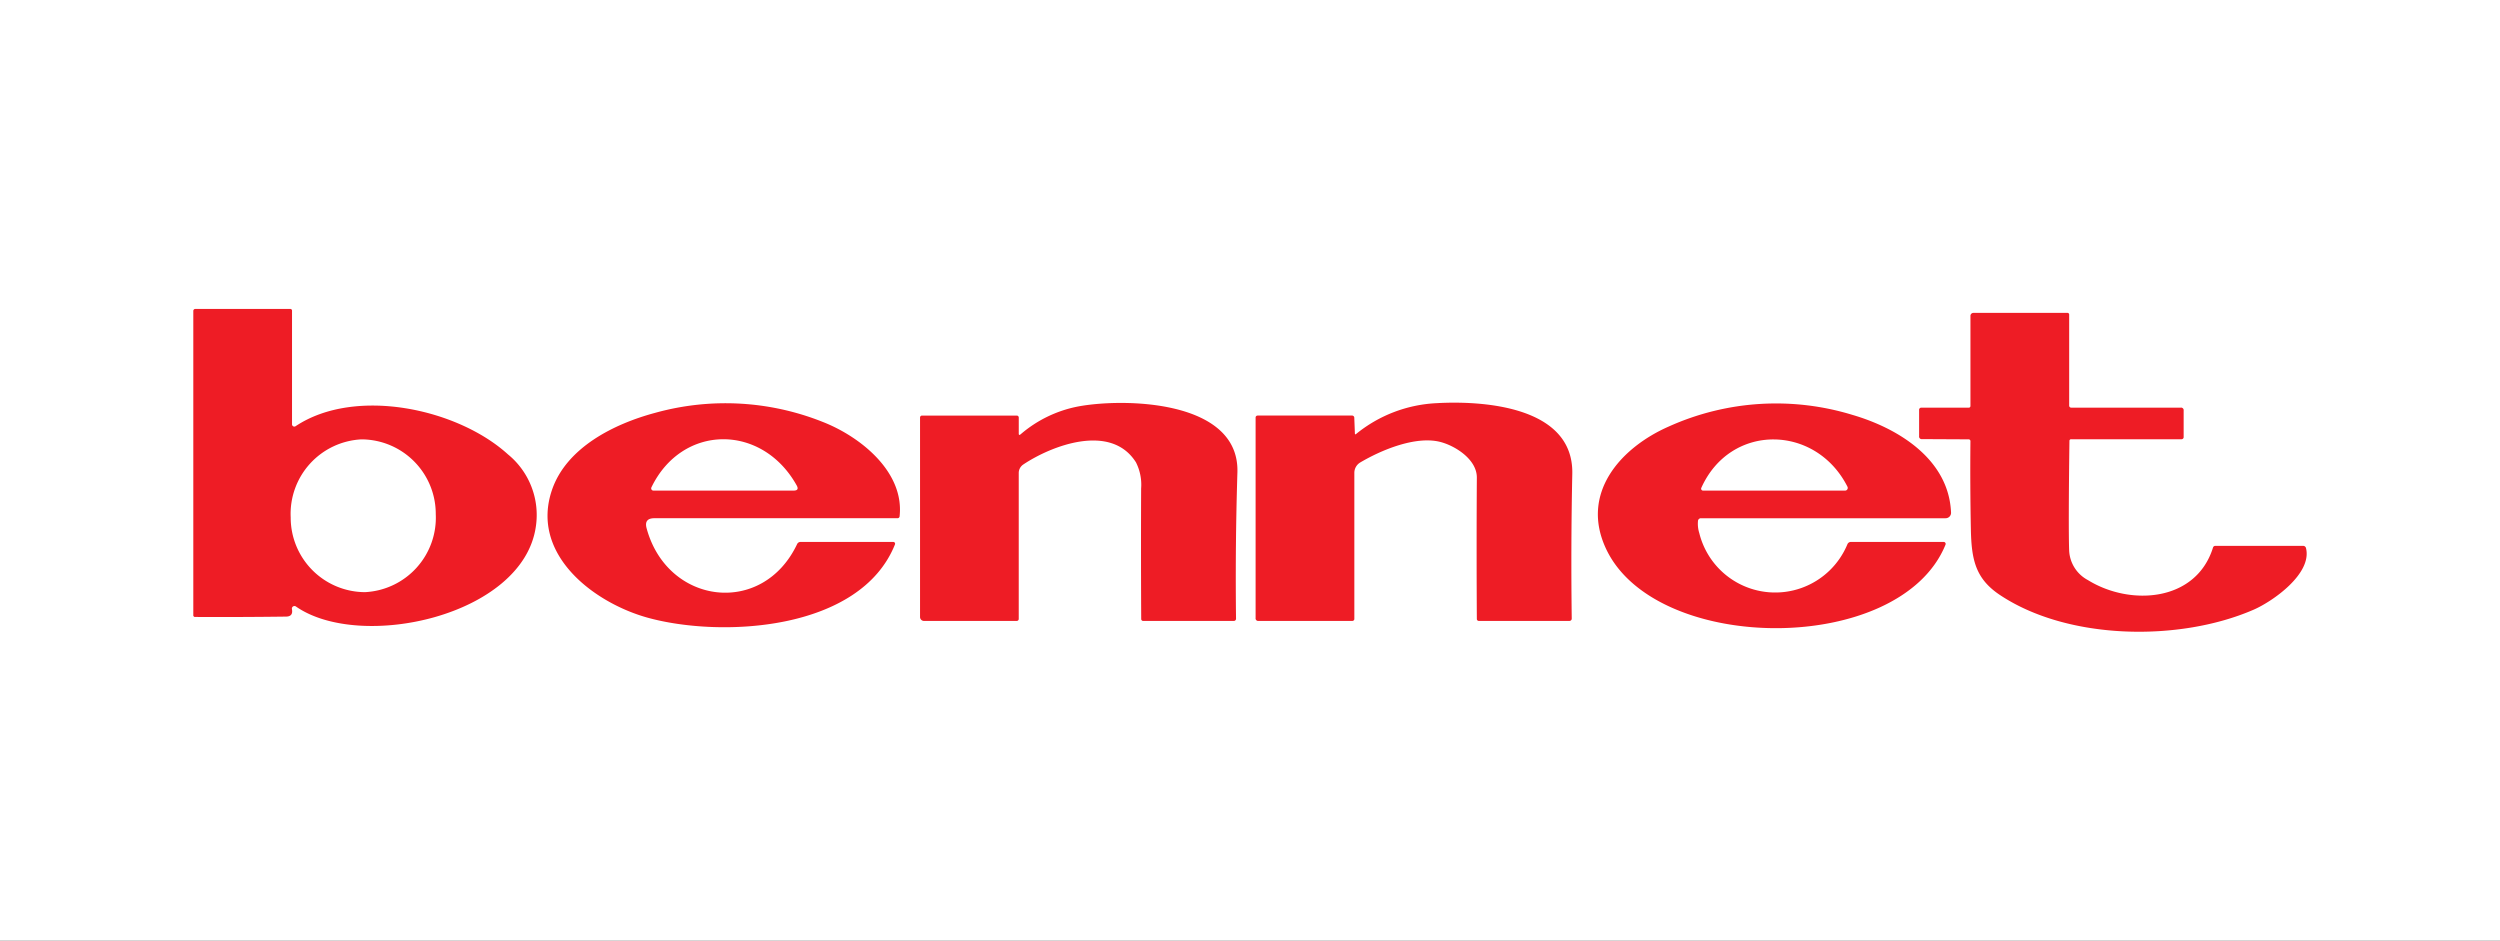
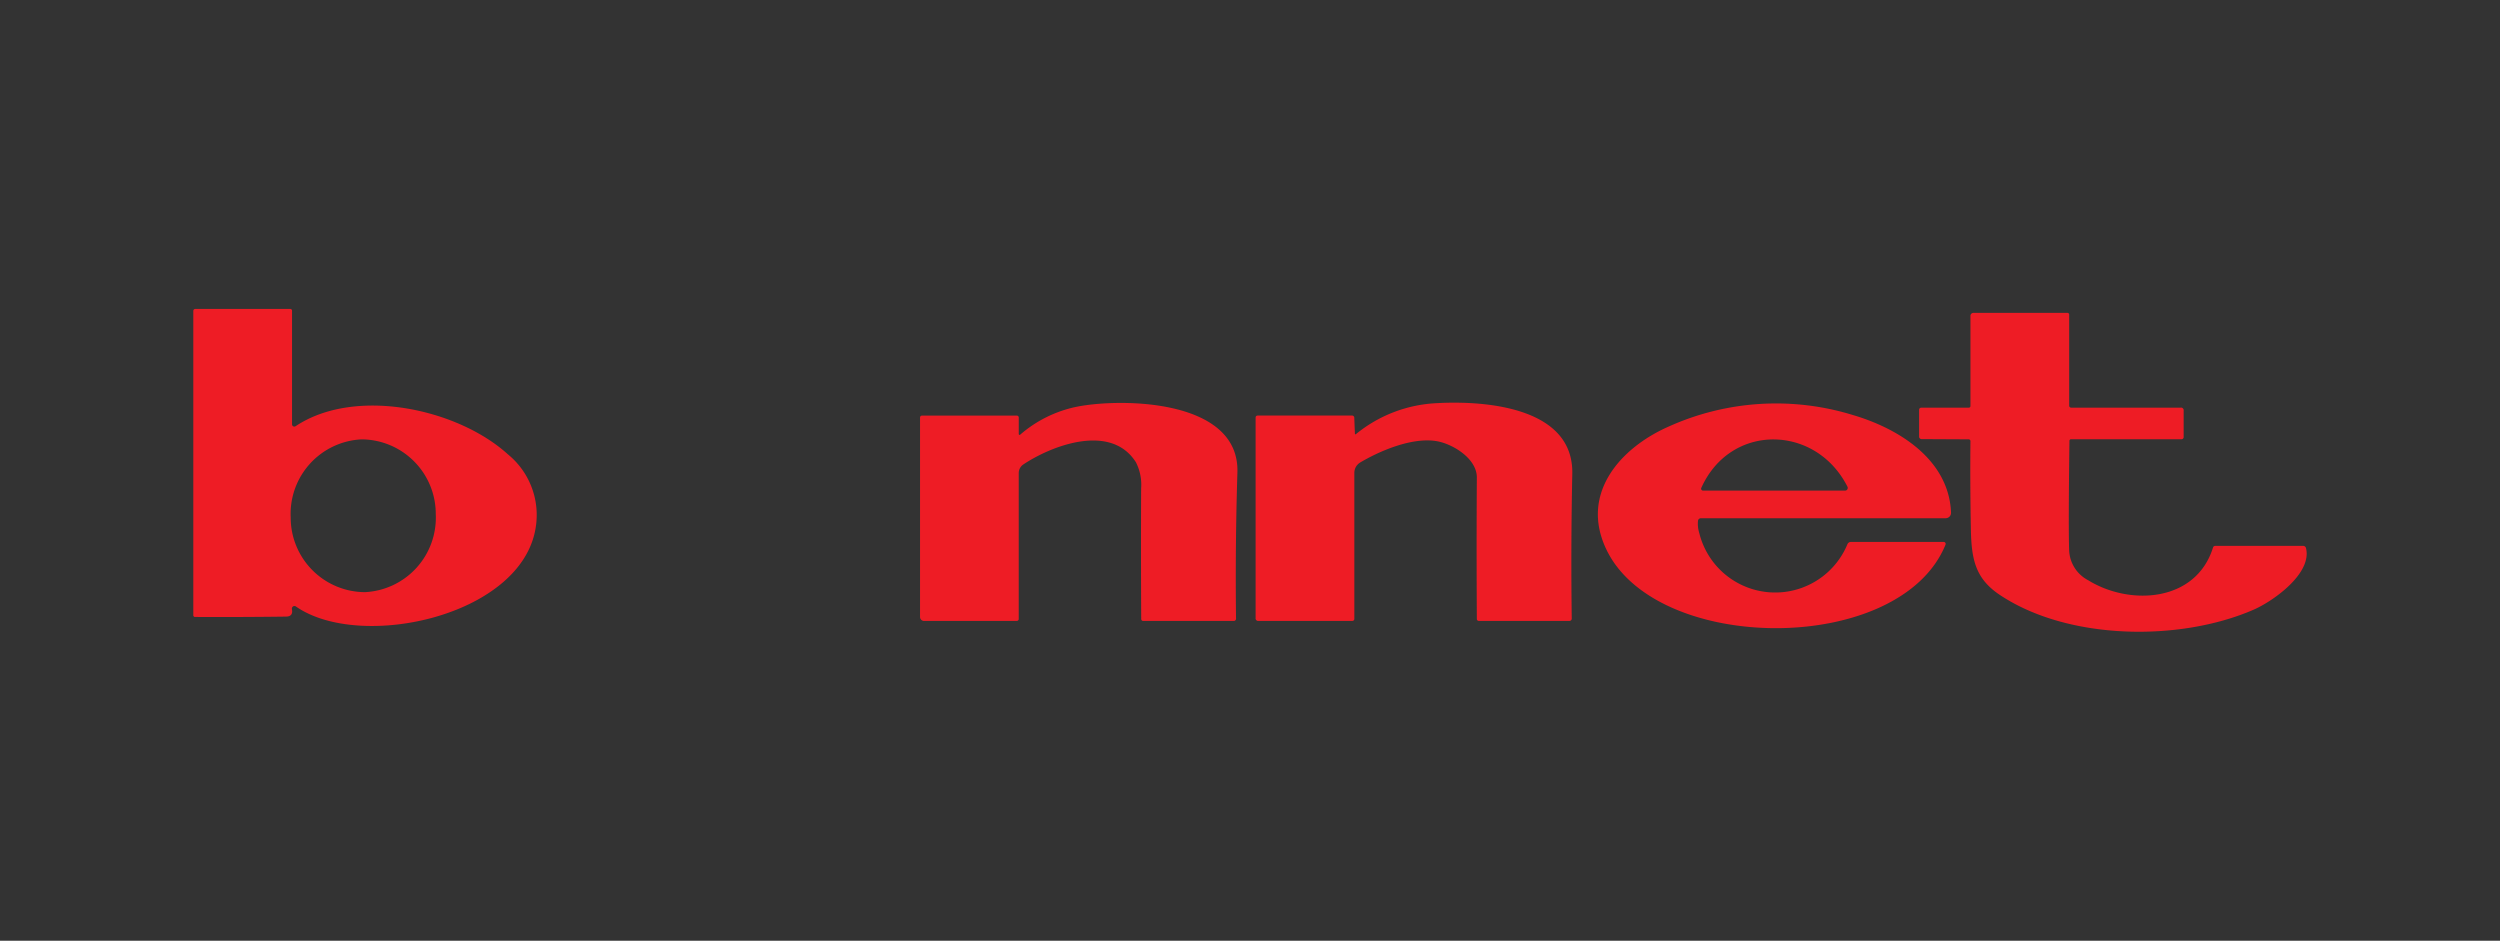
<svg xmlns="http://www.w3.org/2000/svg" width="194" height="73" viewBox="0 0 194 73">
  <rect x="0" y="0" width="194" height="73" fill="#333333" stroke="none" />
  <defs>
    <clipPath id="clip-bennet-cchi">
      <rect width="194" height="73" />
    </clipPath>
  </defs>
  <g id="bennet-cchi" clip-path="url(#clip-bennet-cchi)">
-     <rect width="194" height="73" fill="#fff" />
    <g id="bennet" transform="translate(10 19.974)">
      <path id="Tracciato_482" data-name="Tracciato 482" d="M29.415,15.284a6.071,6.071,0,0,1,2.16,5.648c-1.036,6.907-13.622,9.647-18.617,6.154a.2.2,0,0,0-.306.2q.116.579-.45.588-3.524.046-7.048.028A.135.135,0,0,1,5,27.747V4.153A.153.153,0,0,1,5.153,4h7.355a.135.135,0,0,1,.153.153v8.8a.178.178,0,0,0,.276.147C17.558,10.022,25.5,11.726,29.415,15.284ZM18.321,25.977a5.786,5.786,0,0,0,5.494-6.056,5.786,5.786,0,0,0-5.763-5.8,5.786,5.786,0,0,0-5.494,6.056,5.786,5.786,0,0,0,5.763,5.8Z" fill="#ee1c25" />
      <path id="Tracciato_483" data-name="Tracciato 483" d="M445.834,14.813l-3.6-.018a.2.2,0,0,1-.23-.23l0-2.016a.169.169,0,0,1,.19-.193h3.641a.135.135,0,0,0,.153-.153V5.23a.23.23,0,0,1,.23-.23h7.278a.135.135,0,0,1,.153.153V12.2a.153.153,0,0,0,.153.153h8.5a.2.2,0,0,1,.23.23v2.029a.169.169,0,0,1-.19.193h-8.529a.128.128,0,0,0-.144.141q-.086,6.757-.021,8.51a2.738,2.738,0,0,0,1.462,2.283c3.258,2.016,8.381,1.707,9.7-2.528a.184.184,0,0,1,.175-.132h6.822a.224.224,0,0,1,.218.169c.5,1.983-2.574,4.14-4.076,4.79-5.721,2.485-14.4,2.384-19.7-1.165-1.869-1.256-2.182-2.727-2.228-5.06q-.067-3.42-.034-6.843A.14.14,0,0,0,445.834,14.813Z" transform="translate(-303.081 -0.694)" fill="#ee1c25" />
      <path id="Tracciato_484" data-name="Tracciato 484" d="M196.818,30.229a9.637,9.637,0,0,1,4.431-2.151c3.589-.677,12.561-.521,12.387,5.118q-.175,5.688-.107,11.351a.169.169,0,0,1-.169.169h-7.039a.15.15,0,0,1-.15-.15q-.028-5.087-.006-10.134a3.839,3.839,0,0,0-.4-2.02c-1.958-3.107-6.613-1.269-8.752.169a.794.794,0,0,0-.346.656V44.562a.153.153,0,0,1-.153.153h-7.2a.306.306,0,0,1-.306-.306V28.933a.153.153,0,0,1,.153-.153h7.355a.153.153,0,0,1,.153.153v1.223Q196.661,30.361,196.818,30.229Z" transform="translate(-127.613 -16.505)" fill="#ee1c25" />
      <path id="Tracciato_485" data-name="Tracciato 485" d="M281.8,30.162a10.69,10.69,0,0,1,6.239-2.39c3.582-.205,10.646.23,10.536,5.482q-.116,5.55-.043,11.238a.173.173,0,0,1-.051.125.179.179,0,0,1-.127.052h-7.036a.15.15,0,0,1-.15-.147q-.034-5.51,0-10.971c.009-1.443-1.75-2.519-2.911-2.789-1.866-.435-4.462.619-6.138,1.612a.936.936,0,0,0-.457.8V44.516a.153.153,0,0,1-.153.153H274.23a.2.2,0,0,1-.23-.23V28.887a.153.153,0,0,1,.153-.153h7.312a.173.173,0,0,1,.193.187l.046,1.2Q281.71,30.238,281.8,30.162Z" transform="translate(-186.565 -16.46)" fill="#ee1c25" />
-       <path id="Tracciato_486" data-name="Tracciato 486" d="M102.39,37.59c1.609,5.933,9,6.877,11.679,1.22a.291.291,0,0,1,.264-.165h7.2a.136.136,0,0,1,.115.061.143.143,0,0,1,.013.132c-2.685,6.714-13.465,7.269-19.19,5.685-4.183-1.158-9.132-4.912-7.425-9.914,1.122-3.282,4.8-5.127,8.026-5.988a20.37,20.37,0,0,1,12.96.7c2.917,1.134,6.359,3.861,5.991,7.321a.163.163,0,0,1-.181.162H102.99Q102.175,36.806,102.39,37.59Zm11.642-3.337c-2.688-4.811-8.887-4.781-11.271.159a.177.177,0,0,0,.009.167.17.17,0,0,0,.144.081h10.879Q114.262,34.661,114.032,34.253Z" transform="translate(-62.212 -16.564)" fill="#ee1c25" />
      <path id="Tracciato_487" data-name="Tracciato 487" d="M368.445,37.047a2.411,2.411,0,0,0,.1.95,6.067,6.067,0,0,0,11.5.858.294.294,0,0,1,.267-.169h7.2a.153.153,0,0,1,.141.211c-3.5,8.617-22.429,8.544-26.324.362-2.069-4.345,1.112-7.891,4.86-9.534a20.255,20.255,0,0,1,14.25-.895c3.552,1.039,7.474,3.441,7.643,7.579a.42.42,0,0,1-.42.438H368.672a.228.228,0,0,0-.227.2Zm11.6-2.645c-2.452-4.851-9.08-4.968-11.345.095a.147.147,0,0,0,.135.205h11.026a.2.2,0,0,0,.175-.1.21.21,0,0,0,.009-.2Z" transform="translate(-246.681 -16.606)" fill="#ee1c25" />
    </g>
  </g>
</svg>